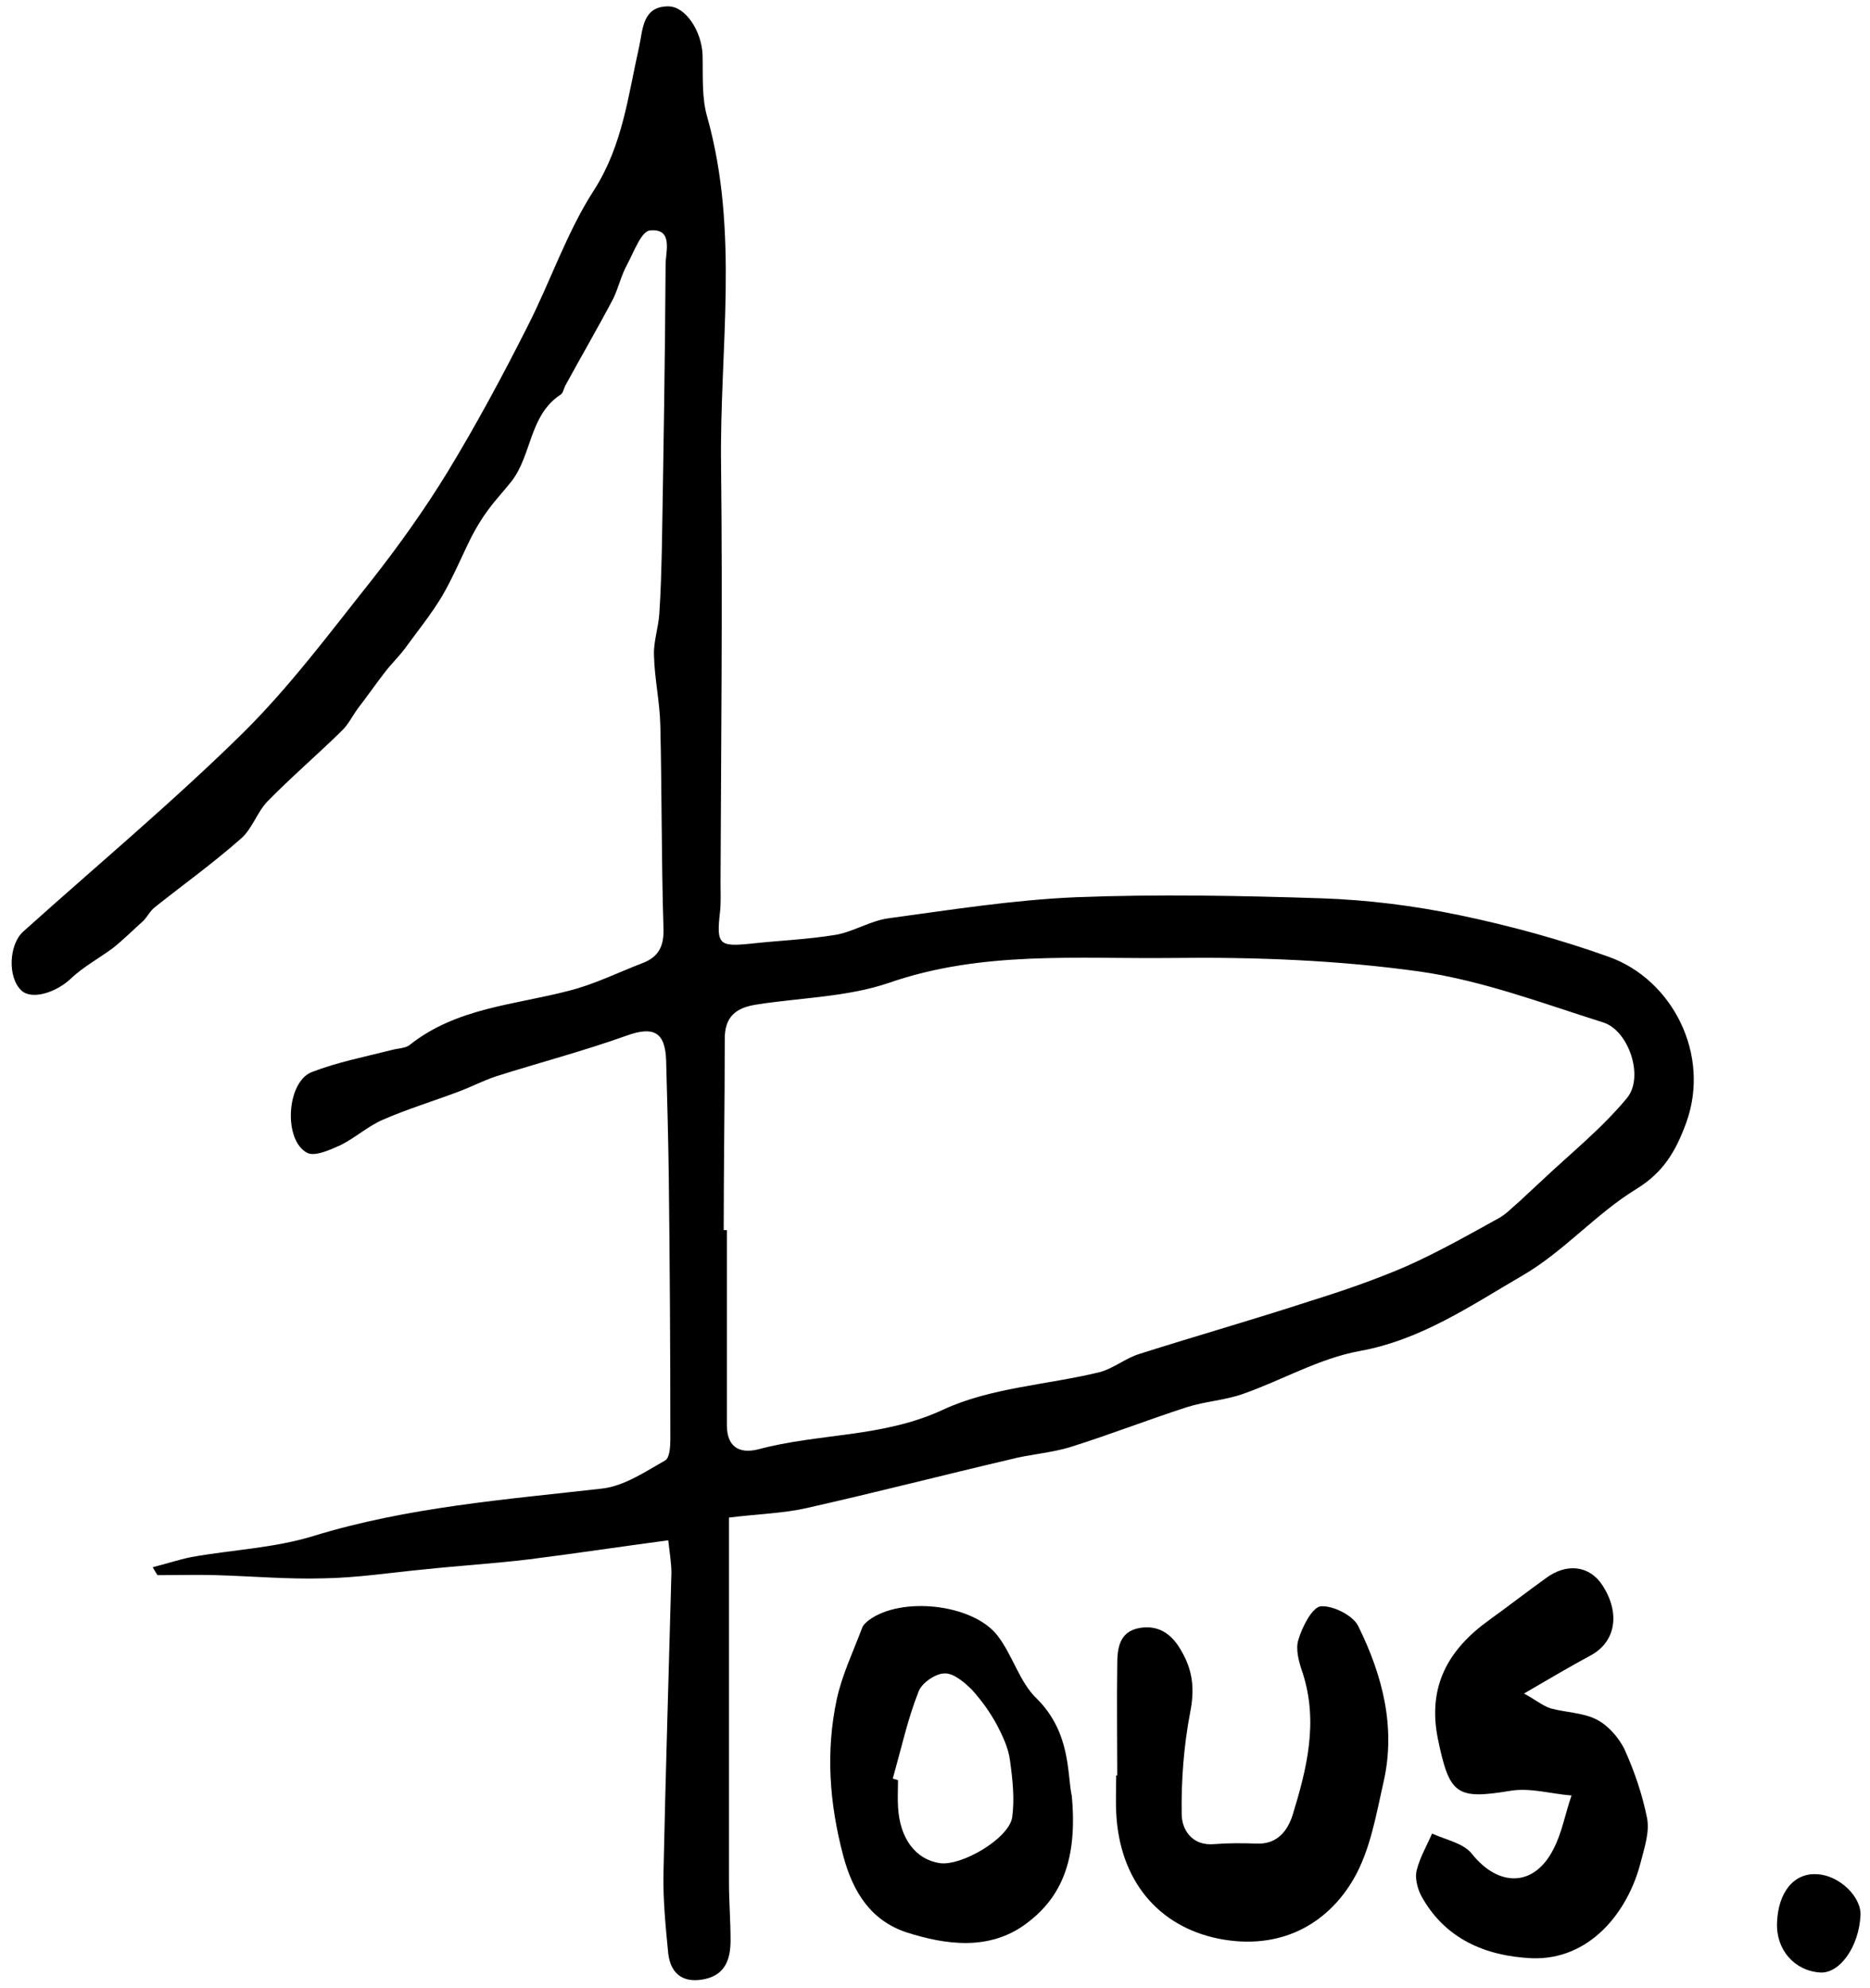
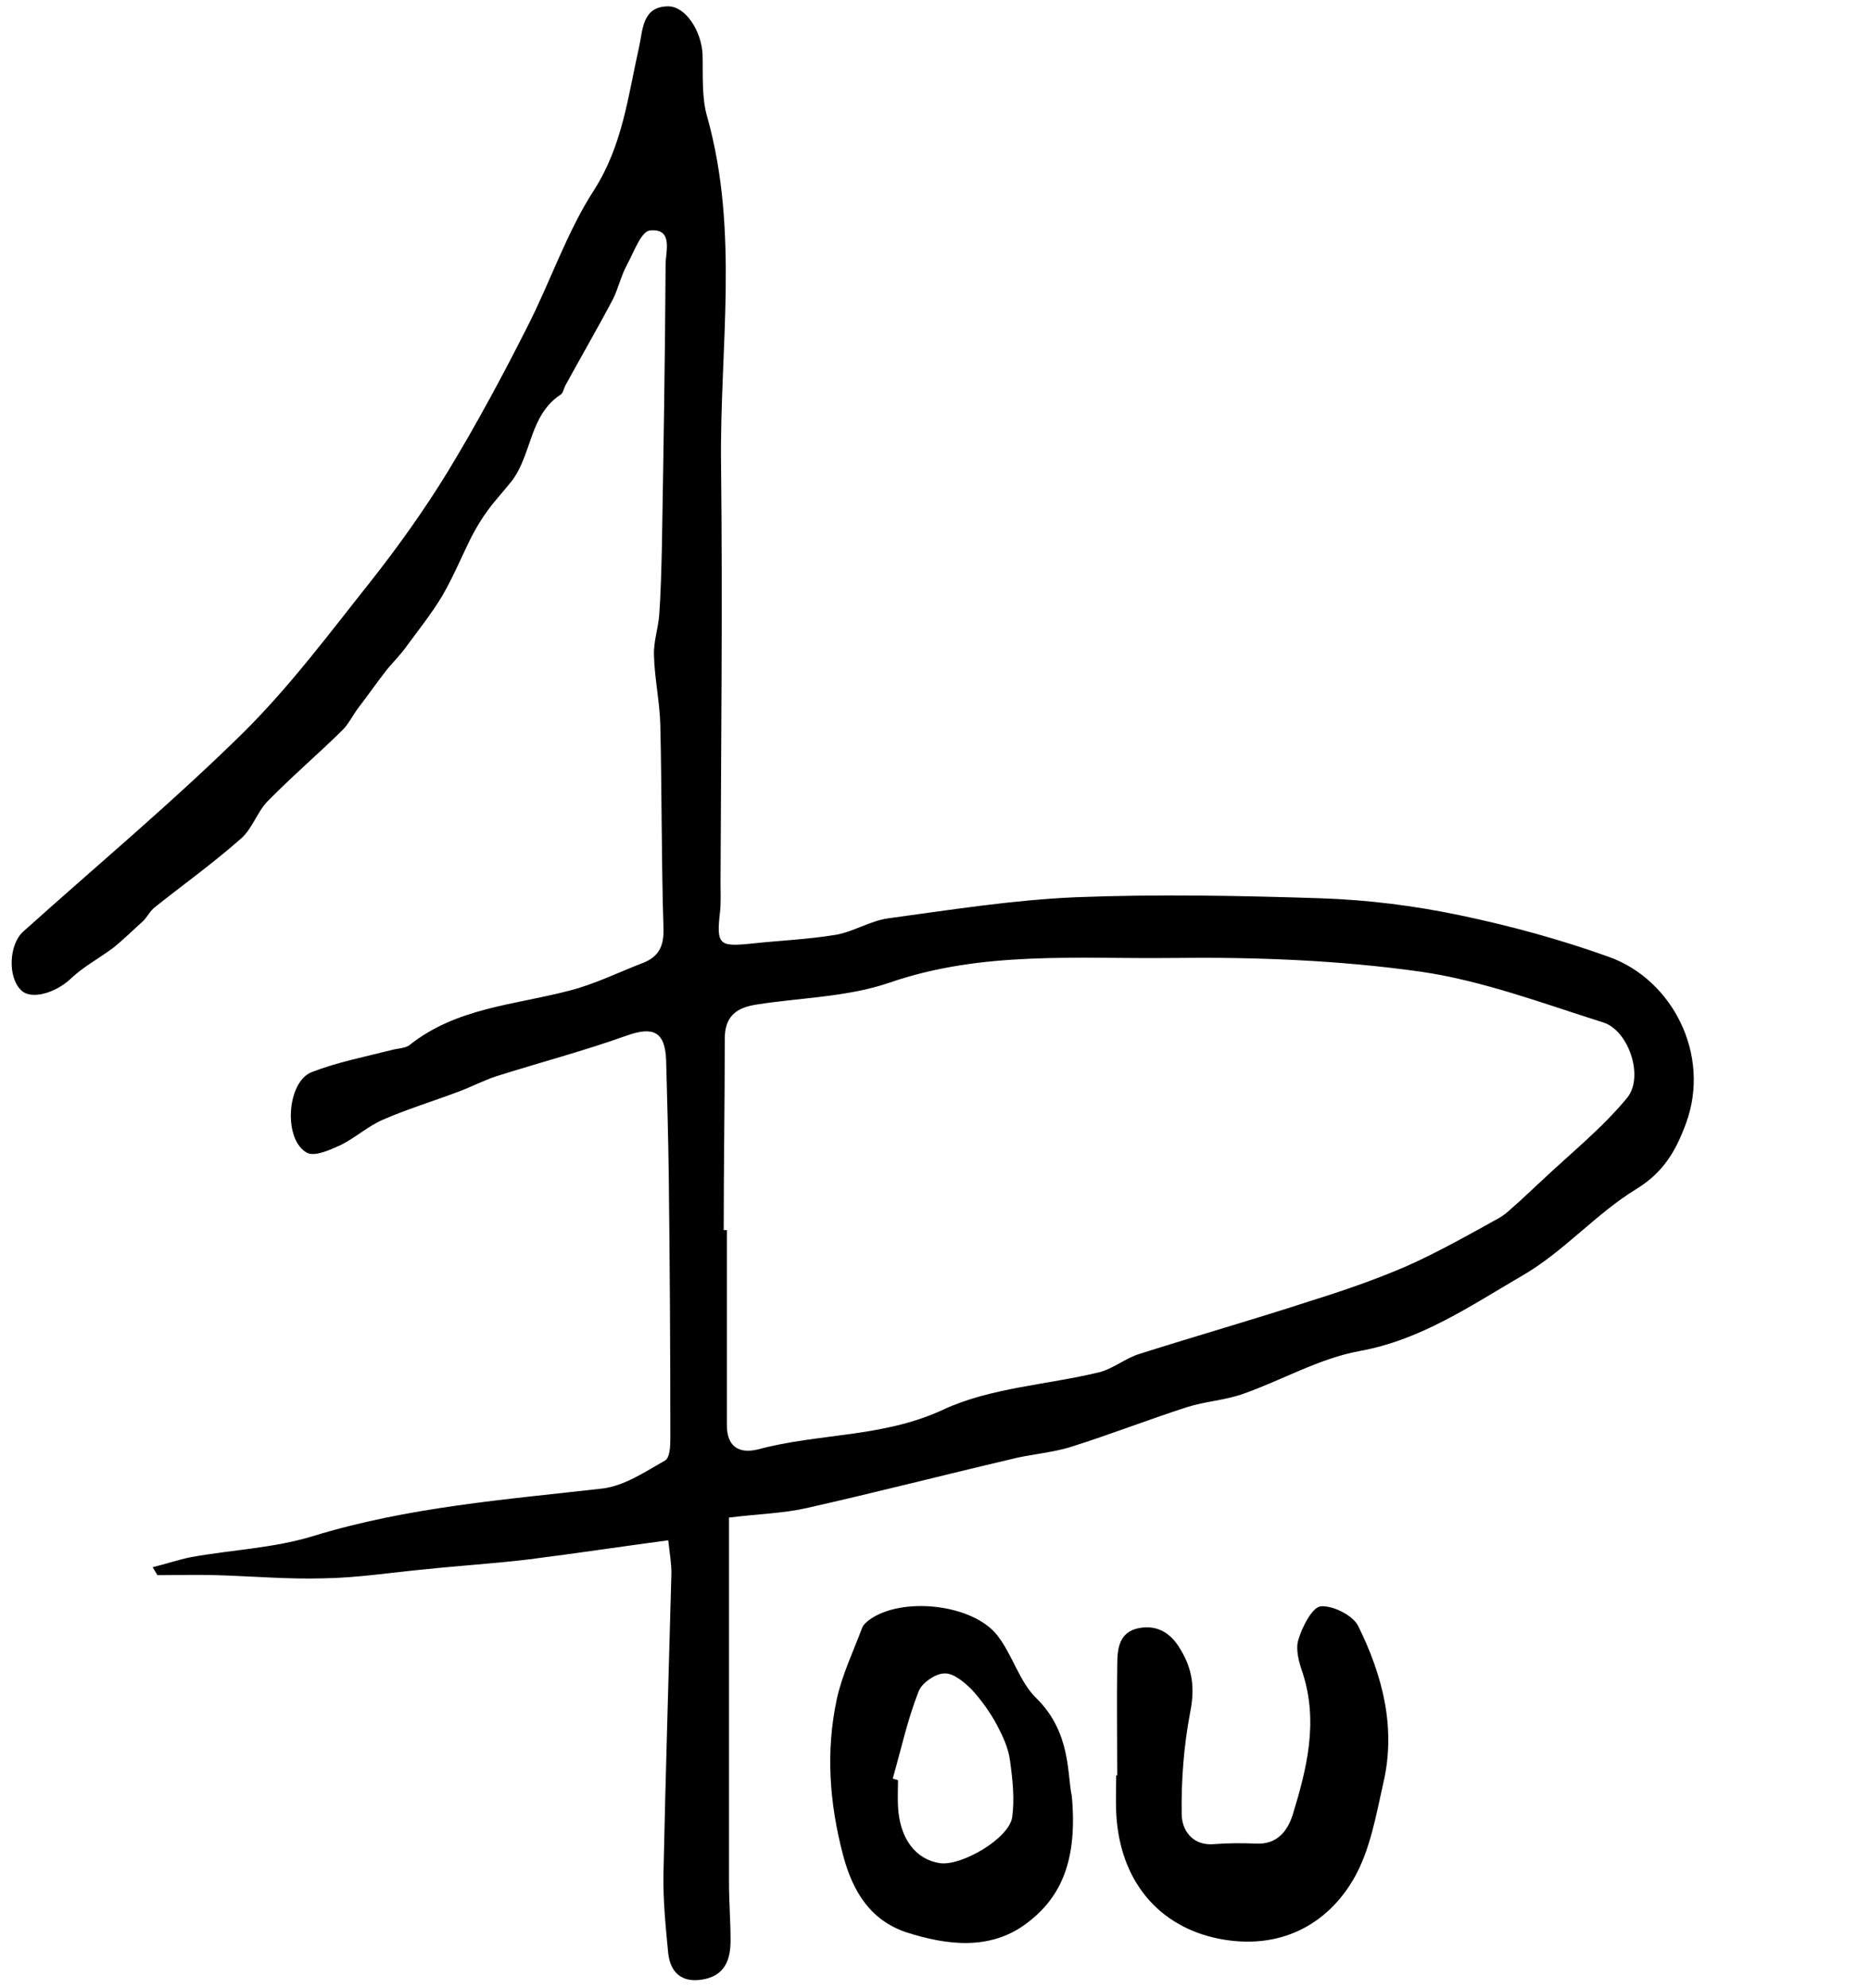
<svg xmlns="http://www.w3.org/2000/svg" version="1.1" id="Layer_1" x="0px" y="0px" viewBox="0 0 354 376.2" style="enable-background:new 0 0 354 376.2;" xml:space="preserve">
  <g>
    <path d="M28.9,296.6c2.4-0.6,4.8-1.4,7.2-1.9c7.7-1.4,15.7-1.7,23.2-4c17.9-5.5,36.4-6.9,54.8-9c4.1-0.5,8.1-3.2,11.8-5.3   c0.9-0.5,1-2.7,1-4.1c0-16.6-0.1-33.2-0.3-49.8c-0.1-7.3-0.3-14.6-0.5-21.9c-0.2-5.4-2.5-6.4-7.5-4.6c-8.1,2.9-16.5,5.1-24.7,7.7   c-2.4,0.8-4.7,2-7.1,2.9c-4.8,1.8-9.7,3.3-14.3,5.3c-2.8,1.2-5.2,3.4-8,4.8c-2,0.9-4.8,2.2-6.3,1.5c-4.6-2.3-4-13.4,0.8-15.3   c4.9-1.9,10.1-2.9,15.2-4.2c1.1-0.3,2.5-0.3,3.3-0.9c8.9-7.1,19.9-7.6,30.2-10.3c4.8-1.2,9.4-3.5,14.1-5.3c3-1.2,3.9-3.3,3.8-6.5   c-0.4-12.8-0.3-25.6-0.6-38.4c-0.1-4.5-1.1-8.9-1.2-13.3c-0.1-2.5,0.8-5.1,1-7.7c0.3-4.3,0.4-8.6,0.5-12.9   c0.3-17.8,0.6-35.6,0.7-53.4c0-2.3,1.5-6.8-2.9-6.4c-1.7,0.1-3.1,4.1-4.4,6.5c-1.1,2-1.6,4.3-2.6,6.4c-2.9,5.5-6.1,11-9.1,16.5   c-0.3,0.6-0.4,1.4-0.9,1.7c-5.9,3.9-5.4,11.3-9.2,16.3c-1.5,1.9-3.1,3.6-4.5,5.5c-1.2,1.6-2.2,3.3-3.1,5c-1.9,3.8-3.5,7.7-5.6,11.3   c-2.1,3.5-4.7,6.7-7.1,10c-1.2,1.6-2.6,2.9-3.8,4.5c-1.7,2.2-3.3,4.5-5,6.7c-1.1,1.5-1.9,3.2-3.2,4.4c-4.6,4.5-9.5,8.7-14,13.3   c-2,2.1-2.9,5.3-5.1,7.1c-5.2,4.6-10.8,8.6-16.2,12.9c-0.9,0.7-1.4,1.8-2.2,2.6c-1.9,1.7-3.7,3.5-5.7,5.1c-2.7,2-5.7,3.6-8.1,5.9   c-2.8,2.6-7.4,4-9.3,2.1c-2.6-2.5-2.3-8.7,0.4-11.1c13.9-12.5,28.3-24.5,41.6-37.6c8.9-8.8,16.4-18.9,24.2-28.7   c5.2-6.6,10.2-13.6,14.6-20.8c5.4-8.9,10.3-18,15-27.3c4.4-8.6,7.5-18,12.7-26c5.4-8.5,6.4-17.8,8.5-27.1c0.7-3.2,0.6-7.6,5.5-7.6   c3.3,0,6.3,4.7,6.5,9.1c0.1,4-0.2,8.2,0.9,11.9c6.1,21.8,2.3,43.9,2.6,65.9c0.3,26.3,0,52.7-0.1,79c0,1.8,0.1,3.7-0.1,5.5   c-0.7,6.1-0.2,6.6,5.7,6c5.4-0.6,10.9-0.8,16.3-1.7c3.3-0.6,6.4-2.6,9.8-3.1c11.8-1.6,23.7-3.5,35.6-4c15.5-0.6,31-0.3,46.4,0.2   c8.8,0.3,17.6,1.4,26.2,3.2c9.6,2,19.1,4.6,28.3,7.9c12,4.3,19.3,18.5,14.6,31.4c-1.9,5.2-4.2,9.3-9.4,12.5   c-7.7,4.7-13.8,11.9-21.6,16.4c-9.8,5.7-19.2,12.2-30.9,14.3c-7.6,1.4-14.6,5.5-22,8.1c-3.4,1.2-7.1,1.4-10.6,2.5   c-7.4,2.4-14.6,5.2-21.9,7.5c-3.8,1.2-7.8,1.4-11.6,2.4c-12.8,3-25.6,6.3-38.5,9.2c-4.4,1-9,1.1-14.7,1.8c0,23.5,0,46.3,0,69   c0,3.7,0.3,7.3,0.3,11c0,3.4-0.9,6.4-4.7,7.3c-3.9,0.9-6.6-0.6-7.1-4.8c-0.5-5.1-1-10.2-0.9-15.2c0.4-19,1-37.9,1.5-56.8   c0-1.8-0.3-3.6-0.6-6.2c-9,1.2-17.6,2.5-26.3,3.6c-6.6,0.8-13.2,1.2-19.8,1.9c-6.4,0.6-12.7,1.6-19.1,1.7   c-6.8,0.2-13.5-0.4-20.3-0.6c-3.7-0.1-7.5,0-11.2,0C29.3,297.3,29.1,296.9,28.9,296.6z M137,232.8c0.2,0,0.4,0,0.6,0   c0,12.3,0,24.6,0,36.9c0,4,2.2,5.5,5.9,4.6c11.5-3.1,23.6-2.2,35-7.5c9-4.2,19.7-4.7,29.6-7.1c2.7-0.7,5-2.7,7.7-3.5   c10.7-3.4,21.6-6.5,32.3-10c6.1-1.9,12.2-4,18-6.5c6.1-2.7,11.9-6,17.7-9.2c1.4-0.8,2.5-2,3.8-3.1c1.4-1.3,2.8-2.6,4.2-3.9   c5.5-5.2,11.4-9.9,16.2-15.7c3.3-4,0.3-12.8-4.5-14.3c-11.4-3.6-22.8-7.9-34.5-9.6c-15.6-2.2-31.5-2.8-47.2-2.6   c-17.9,0.2-35.9-1.4-53.5,4.7c-7.9,2.7-16.7,2.8-25,4.1c-4,0.6-6.2,2.3-6.1,6.8C137.2,208.9,137,220.8,137,232.8z" />
-     <path d="M288.5,320.5c2.2,1.2,3.5,2.3,5,2.8c2.9,0.8,6.1,0.8,8.7,2.1c2.2,1.1,4.2,3.4,5.3,5.6c1.9,4.2,3.4,8.6,4.3,13.1   c0.5,2.6-0.5,5.6-1.2,8.3c-2.4,9.5-9.7,18.6-20.6,18.2c-8.7-0.4-16.5-3.6-21-11.9c-0.7-1.4-1.2-3.4-0.8-4.8   c0.6-2.4,1.9-4.6,2.9-6.9c2.6,1.2,5.9,1.8,7.5,3.8c5,6.3,11.7,6.4,15.4-0.7c1.7-3.2,2.3-6.9,3.5-10.3c-3.8-0.3-7.8-1.5-11.5-0.9   c-10.3,1.7-11.6,0.8-13.8-9.8c-2-9.9,1.9-16.9,9.7-22.5c3.6-2.6,7.1-5.3,10.7-7.9c4-3,8.4-2.4,10.8,1.4c3.4,5.3,2.4,10.7-2.3,13.2   C297.2,315.4,293.5,317.6,288.5,320.5z" />
    <path d="M211.5,336c0-7-0.1-13.9,0-20.9c0-3,0.3-6.3,4.2-7c3.5-0.6,6,1,7.8,4.1c2.3,3.8,2.7,7.4,1.8,11.9   c-1.2,6.3-1.7,12.8-1.6,19.2c0,2.9,1.9,6.1,6.2,5.7c2.6-0.2,5.3-0.2,7.9-0.1c3.9,0.2,5.9-2.3,6.9-5.4c2.7-8.8,4.9-17.6,1.9-26.9   c-0.7-2-1.4-4.5-0.8-6.3c0.7-2.4,2.6-6.1,4.2-6.3c2.3-0.2,6.1,1.7,7.1,3.7c4.6,9.3,7.2,19.2,4.8,29.6c-1.4,6.2-2.5,12.8-5.6,18.2   c-5,8.7-14,13.7-25.6,11.4c-11.4-2.3-18.8-11-19.4-23.9c-0.1-2.3,0-4.7,0-7C211.4,336,211.5,336,211.5,336z" />
    <path d="M202.9,339.9c1.1,12-1.9,19.2-8.7,24.2c-6.9,5.1-15.1,4-22.6,1.6c-6.6-2.2-10.1-7.4-12-14.6c-2.6-9.9-3.3-19.6-1.2-29.5   c1-4.6,3.1-9,4.8-13.5c0.2-0.6,0.8-1.1,1.3-1.5c6.1-4.5,19.6-3.1,24.3,2.9c2.9,3.7,4.2,8.9,7.5,12C202.8,328,202,335.9,202.9,339.9   z M169,336.6c0.3,0.1,0.7,0.2,1,0.3c0,1.7-0.1,3.3,0,5c0.3,6,3.3,10,7.9,10.7c4.1,0.6,13-4.6,13.7-8.6c0.5-3.5,0.1-7.2-0.4-10.8   c-0.3-2.4-1.4-4.7-2.5-6.8c-1.3-2.4-2.9-4.6-4.7-6.6c-1.4-1.4-3.5-3.2-5.2-3.1c-1.7,0-4.3,1.8-4.9,3.4   C171.8,325.4,170.6,331,169,336.6z" />
-     <path d="M336.4,363.9c0.2-5.8,3.2-9.5,7.6-9.2c4.2,0.2,8.4,4.3,8.2,7.8c-0.3,5.9-3.9,11-7.6,10.8C339.7,373,336.2,369,336.4,363.9z   " />
  </g>
</svg>